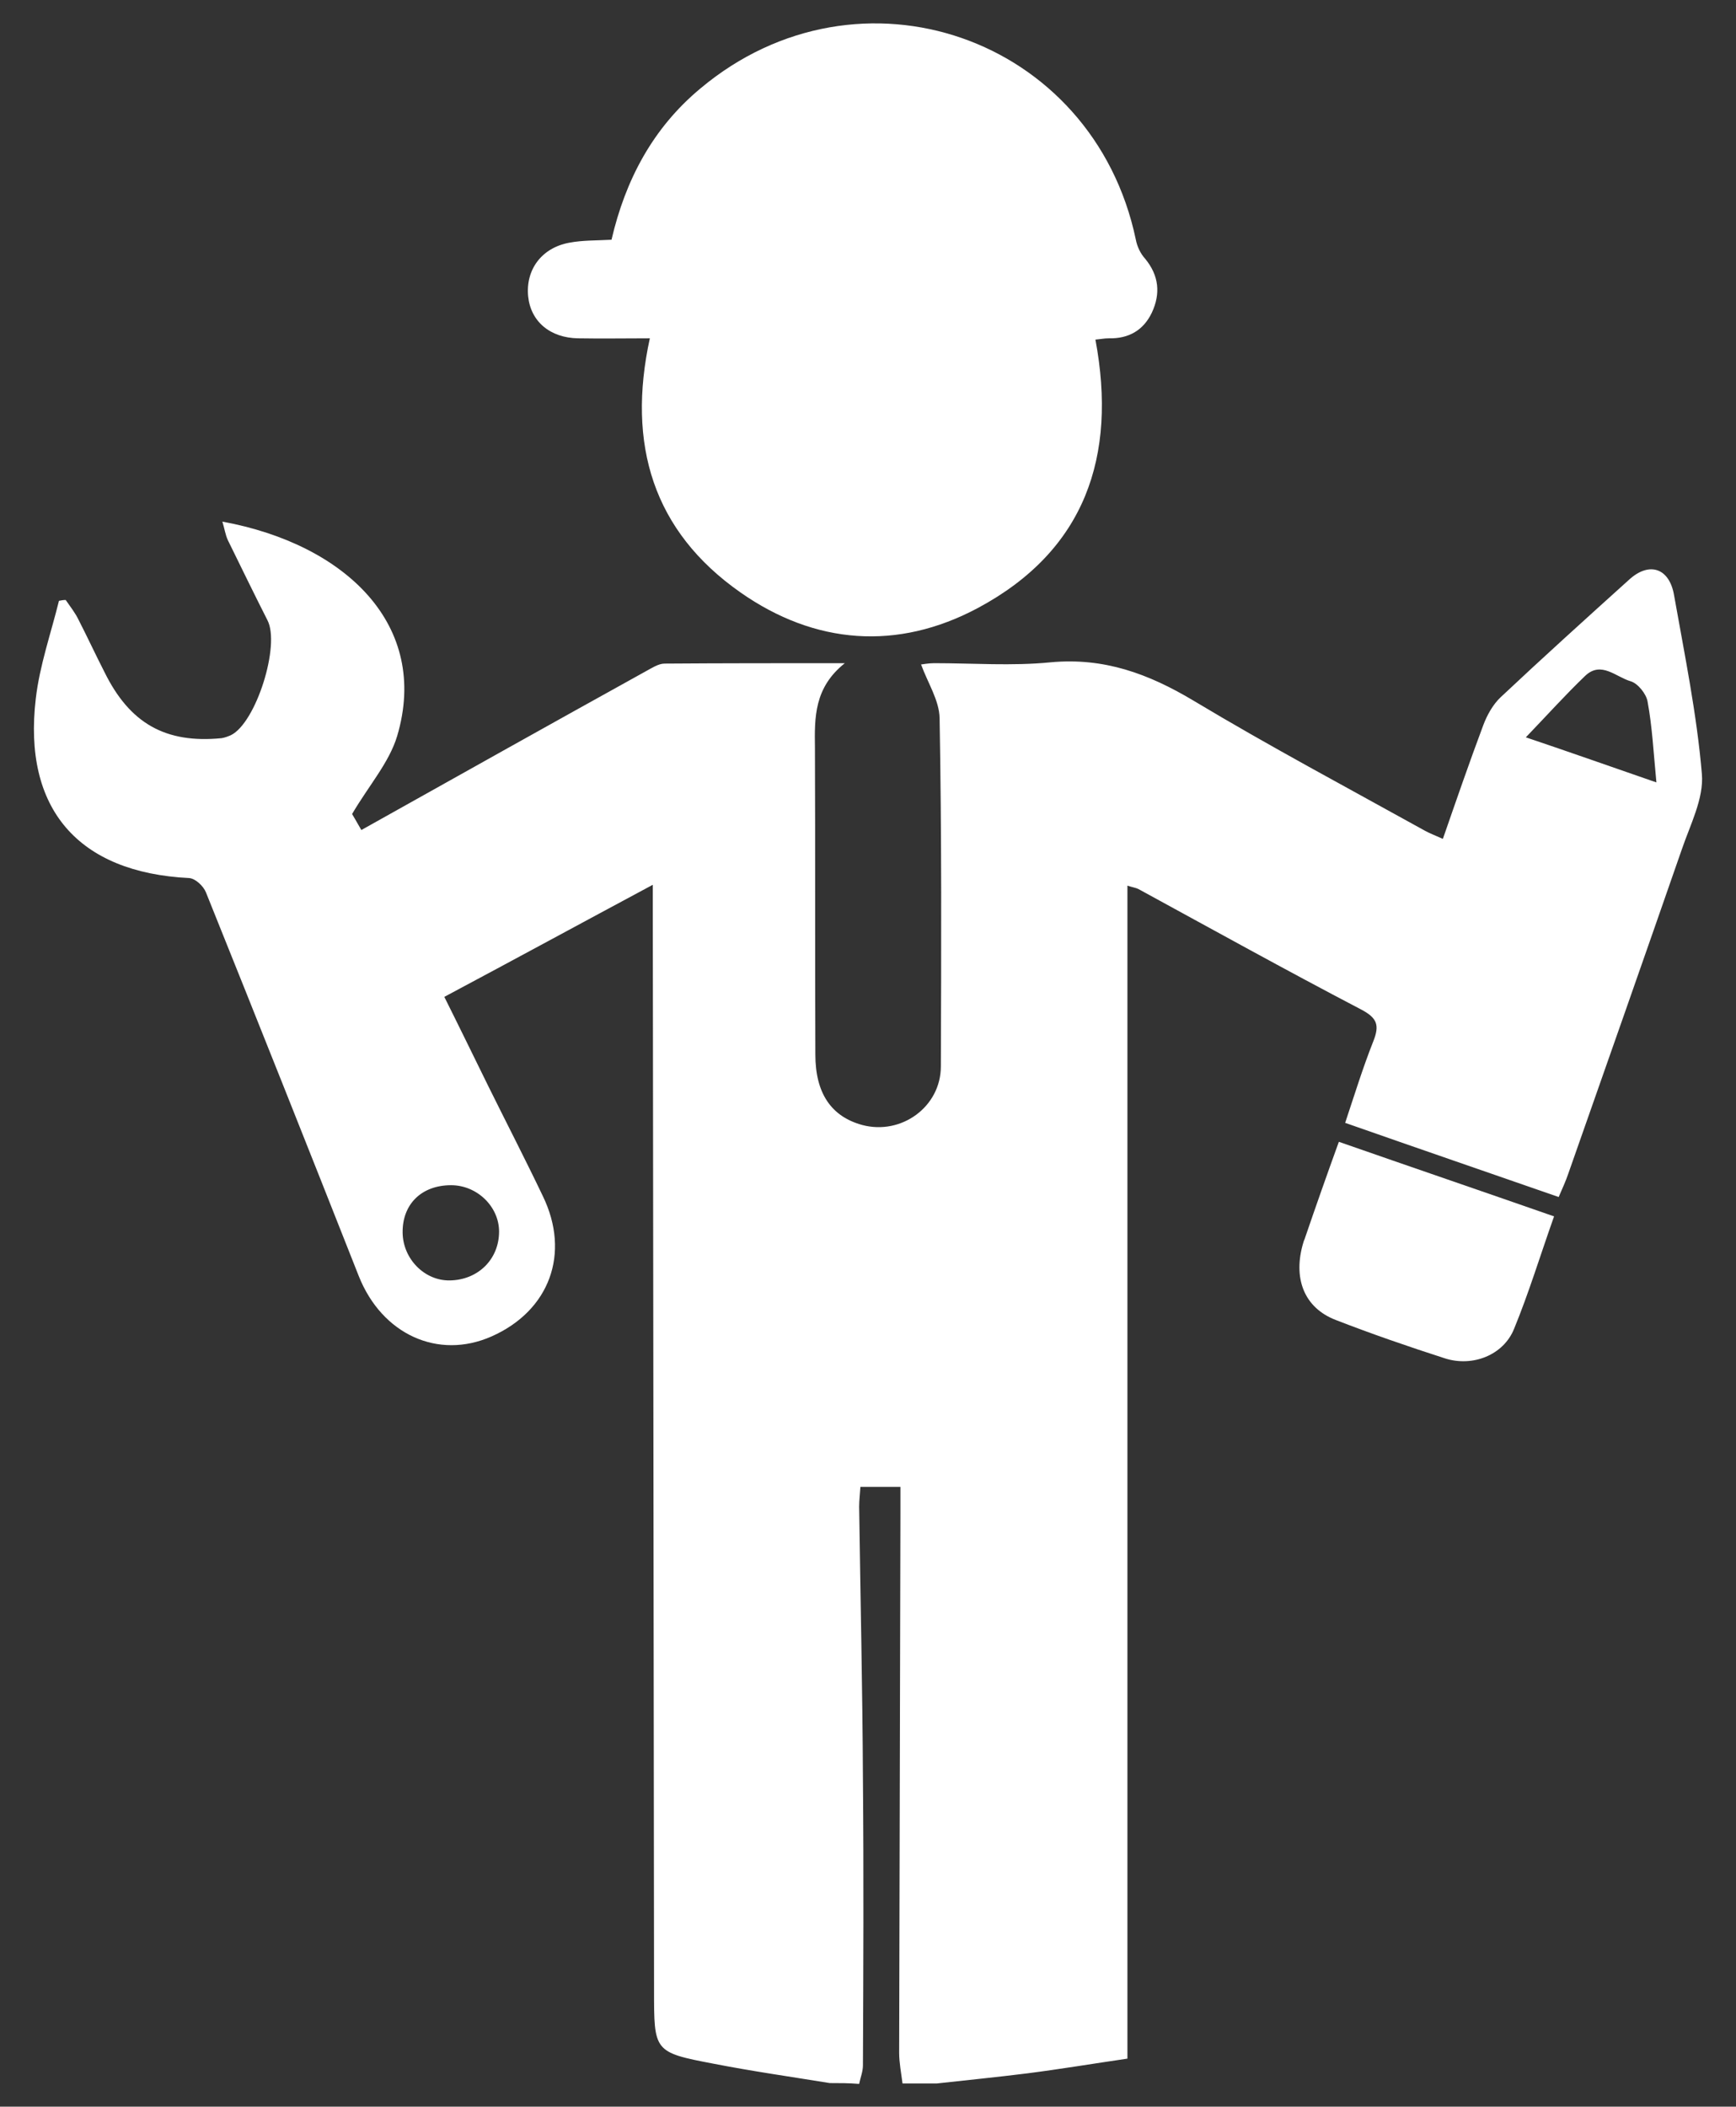
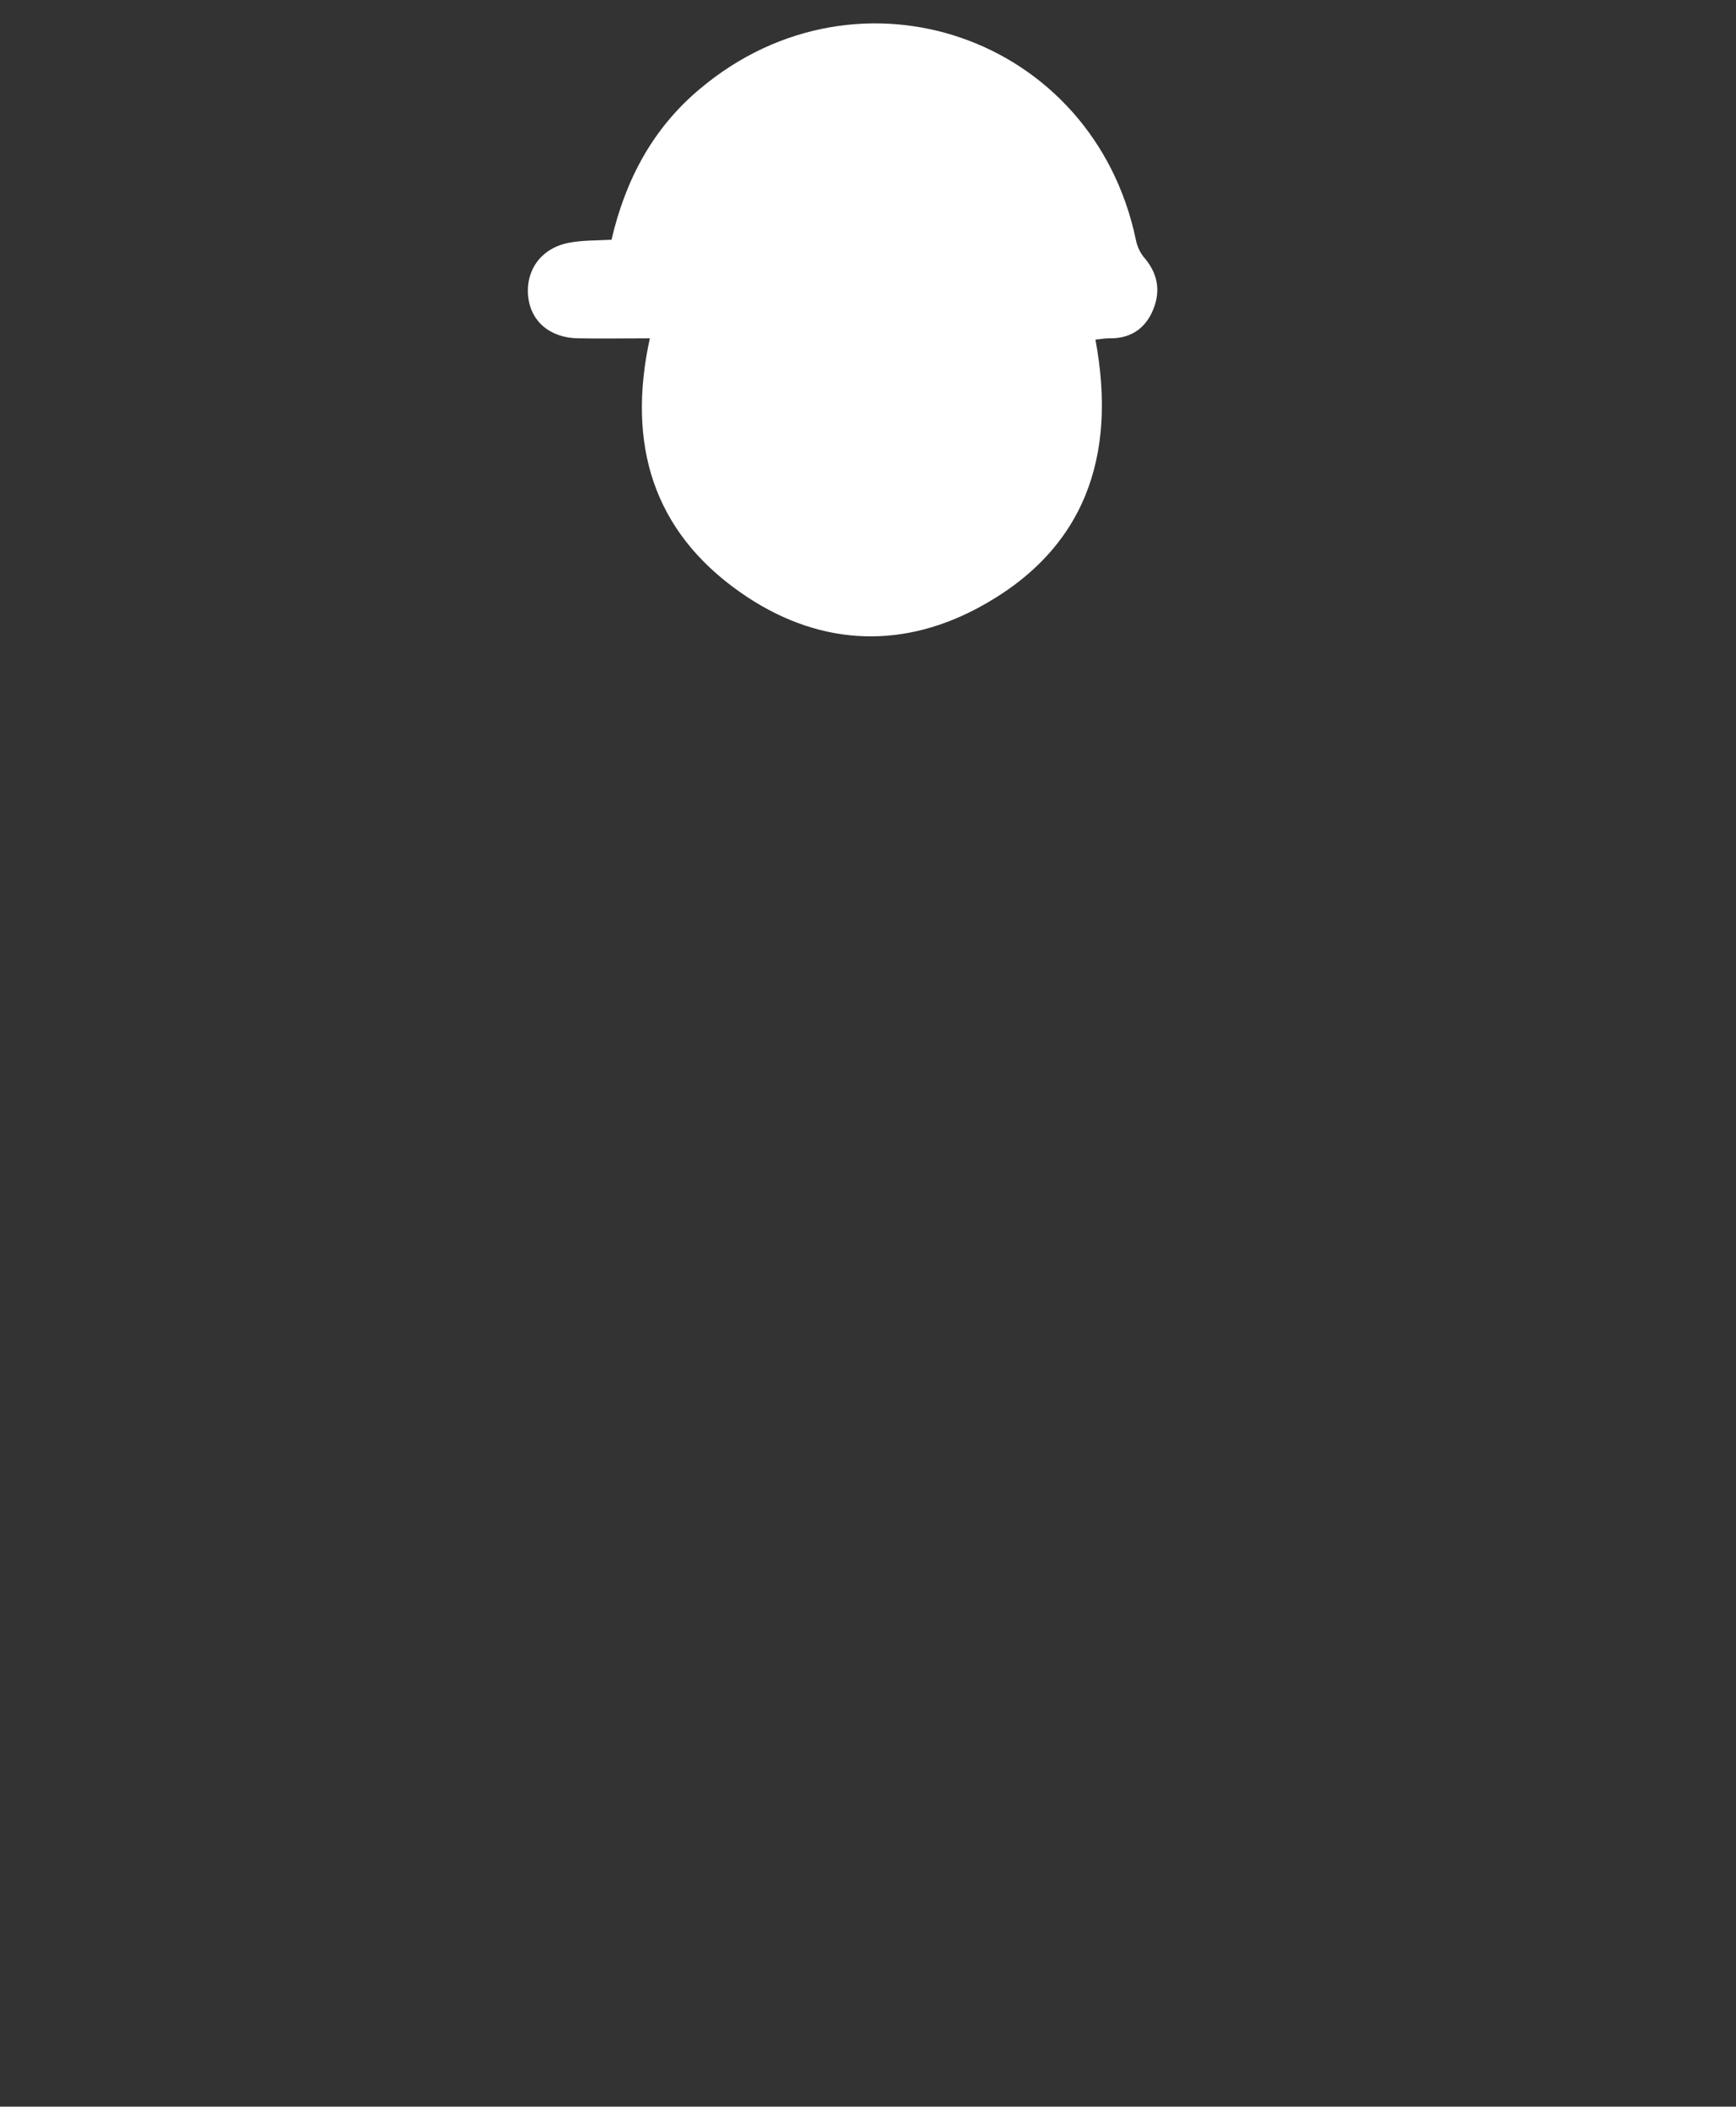
<svg xmlns="http://www.w3.org/2000/svg" version="1.1" id="Layer_1" x="0px" y="0px" viewBox="0 0 412.2 500" style="enable-background:new 0 0 412.2 500;" xml:space="preserve">
  <rect x="0" y="0" width="412.2" height="500" fill="#333333" stroke="none" />
  <style type="text/css">
	.st0{fill:#FFFFFF;}
</style>
  <g>
-     <path class="st0" d="M197,494.4c-9.2-1.5-18.4-2.8-27.6-4.6c-14.2-2.7-14.1-2.9-14.1-17.5c-0.1-85.5-0.2-171-0.3-256.6   c0-1.5,0-3,0-5.7c-16.8,9-32.8,17.7-49.5,26.6c3.6,7.2,7,14.2,10.4,21.1c4.3,8.7,8.8,17.4,13,26.2c6.6,13.6,1.6,27.2-12.2,33.3   c-12.7,5.6-26-0.5-31.5-14.3c-12-30.4-24.1-60.8-36.3-91.1c-0.6-1.5-2.5-3.3-4-3.4C18.6,207.1,5.4,192,8.5,165.8   c0.9-7.8,3.6-15.5,5.5-23.2c0.5-0.1,1-0.2,1.6-0.2c1.1,1.6,2.3,3.1,3.1,4.8c2.1,4.1,4,8.2,6.1,12.3c6,12.2,14.5,17,27.8,15.7   c0.7-0.1,1.5-0.4,2.2-0.7c6-2.9,11.8-21.4,8.7-27.3c-3.2-6.3-6.3-12.7-9.4-19c-0.6-1.3-0.8-2.8-1.3-4.4   c29.4,5.4,49.3,24.7,41.5,50.9c-1.9,6.3-6.7,11.7-10.7,18.5c0.2,0.3,1.1,1.9,2.2,3.8c22.7-12.7,45-25.2,67.4-37.6   c1.5-0.8,3.1-1.9,4.6-1.9c13.8-0.1,27.5-0.1,42.8-0.1c-7.3,5.8-7.2,12.9-7.1,20c0.1,24.3,0,48.6,0.1,72.9c0,9.2,3.8,14.7,11.1,16.7   c9.3,2.5,18.7-4.3,18.7-13.9c0.1-27.6,0.2-55.1-0.3-82.7c-0.1-4.2-2.8-8.3-4.4-12.7c0.3,0,1.7-0.3,3.1-0.3c9.2,0,18.5,0.7,27.6-0.2   c12.7-1.2,23.3,2.7,34,9.1c18,10.8,36.6,20.7,55,30.9c1.1,0.6,2.4,1.1,4.2,1.9c3.2-9.2,6.3-18.2,9.6-27c0.9-2.4,2.3-4.9,4.1-6.6   c10-9.4,20.3-18.7,30.5-27.9c4.8-4.4,9.6-2.8,10.7,3.7c2.5,14.1,5.4,28.2,6.6,42.4c0.5,5.8-2.8,12.1-4.8,18   c-8.9,25.6-17.9,51.2-26.9,76.8c-0.6,1.8-1.4,3.5-2.3,5.6c-16.7-5.8-33.3-11.5-50.7-17.6c2.2-6.6,4.2-13.1,6.7-19.4   c1.5-3.8,0.9-5.5-2.9-7.5c-17.8-9.3-35.3-19-52.9-28.6c-0.6-0.3-1.4-0.4-2.6-0.8c0,92.8,0,185.2,0,278.4c-8.2,1.2-16,2.5-23.8,3.5   c-7.2,0.9-14.3,1.6-21.5,2.4c-2.7,0-5.4,0-8.1,0c-0.3-2.4-0.8-4.9-0.8-7.3c0.1-42.7,0.2-85.3,0.3-128c0-2,0-4.1,0-6.3   c-3.6,0-6.4,0-9.5,0c-0.1,1.7-0.3,3.2-0.3,4.7c0.3,21.6,0.8,43.2,0.9,64.8c0.2,22.6,0.1,45.2,0,67.8c0,1.5-0.6,2.9-0.9,4.4   C201.6,494.4,199.3,494.4,197,494.4z M393.3,185.7c-0.7-7.3-1-13.3-2.1-19.2c-0.3-1.8-2.3-4.3-4-4.8c-3.5-1-7-4.9-10.8-1.3   c-4.7,4.5-9.1,9.4-14.1,14.6C372.7,178.5,382.3,181.9,393.3,185.7z M107.1,281.3c-7,0-11.6,4.5-11.5,11.3   c0.1,6.2,5.2,11.4,11.2,11.3c6.7-0.1,11.7-5,11.7-11.6C118.5,286.4,113.3,281.3,107.1,281.3z" />
    <path class="st0" d="M260.1,80.6c5.2,27.8-2.5,50.1-27.9,63.7c-19.1,10.2-38.7,8.7-56.4-3.7c-20.7-14.5-27-35.1-21.5-60.3   c-5.8,0-11.4,0.1-17,0c-6.7-0.1-11.3-4-11.9-10c-0.6-6.3,3.2-11.5,9.8-12.7c3.2-0.6,6.4-0.5,10-0.7c3.3-14.2,9.8-26.5,21.1-35.9   c37.7-31.6,93.3-12.3,103.4,35.9c0.3,1.6,1.1,3.3,2.2,4.5c3.3,4,3.7,8.3,1.6,12.8c-2,4.2-5.5,6.2-10.2,6.1   C262.2,80.3,261.3,80.5,260.1,80.6z" />
-     <path class="st0" d="M317.9,271c17.2,6,33.9,11.7,51.1,17.7c-3.3,9.3-6,18.2-9.5,26.7c-2.5,6.2-9.8,9.1-16.4,7   c-8.7-2.8-17.4-5.8-25.9-9.1c-7.6-2.9-10.3-10-7.7-18.5c0.1-0.4,0.3-0.7,0.4-1.1C312.4,286.4,315,279,317.9,271z" />
  </g>
</svg>